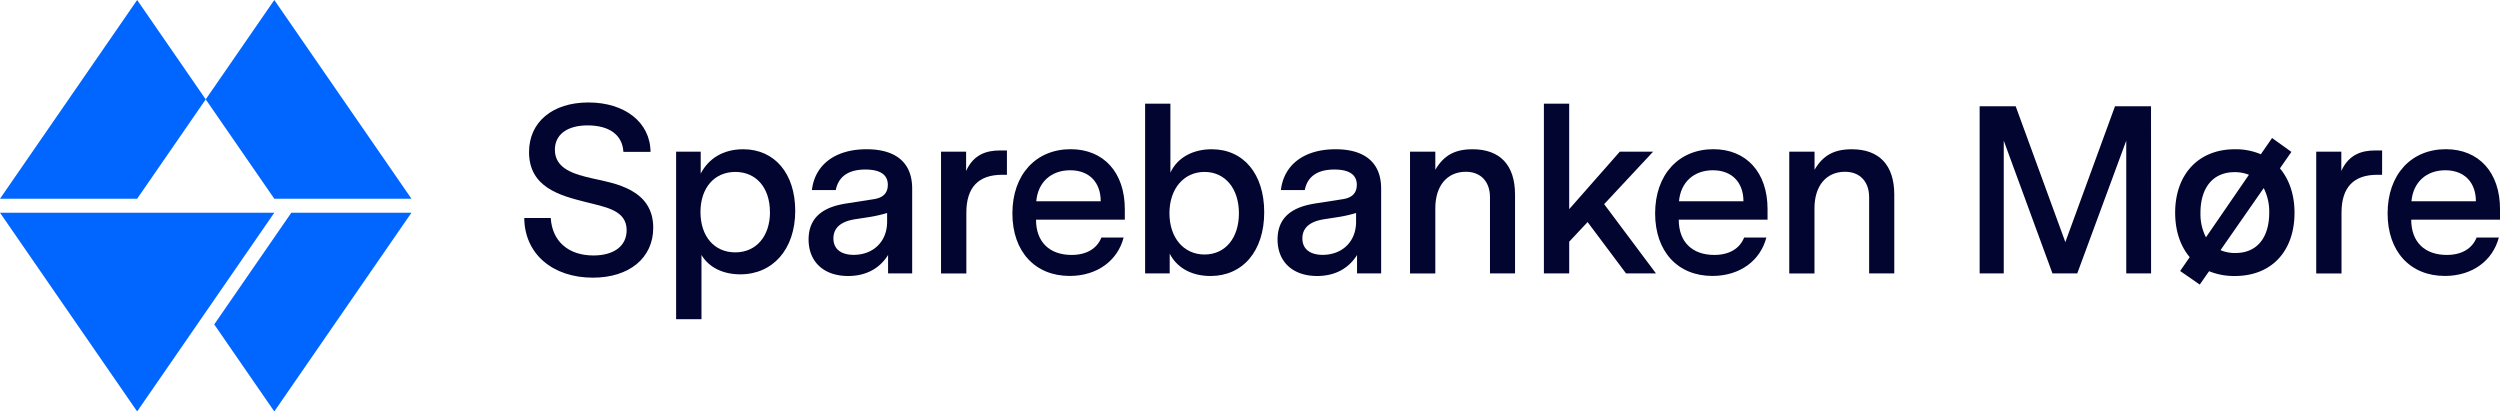
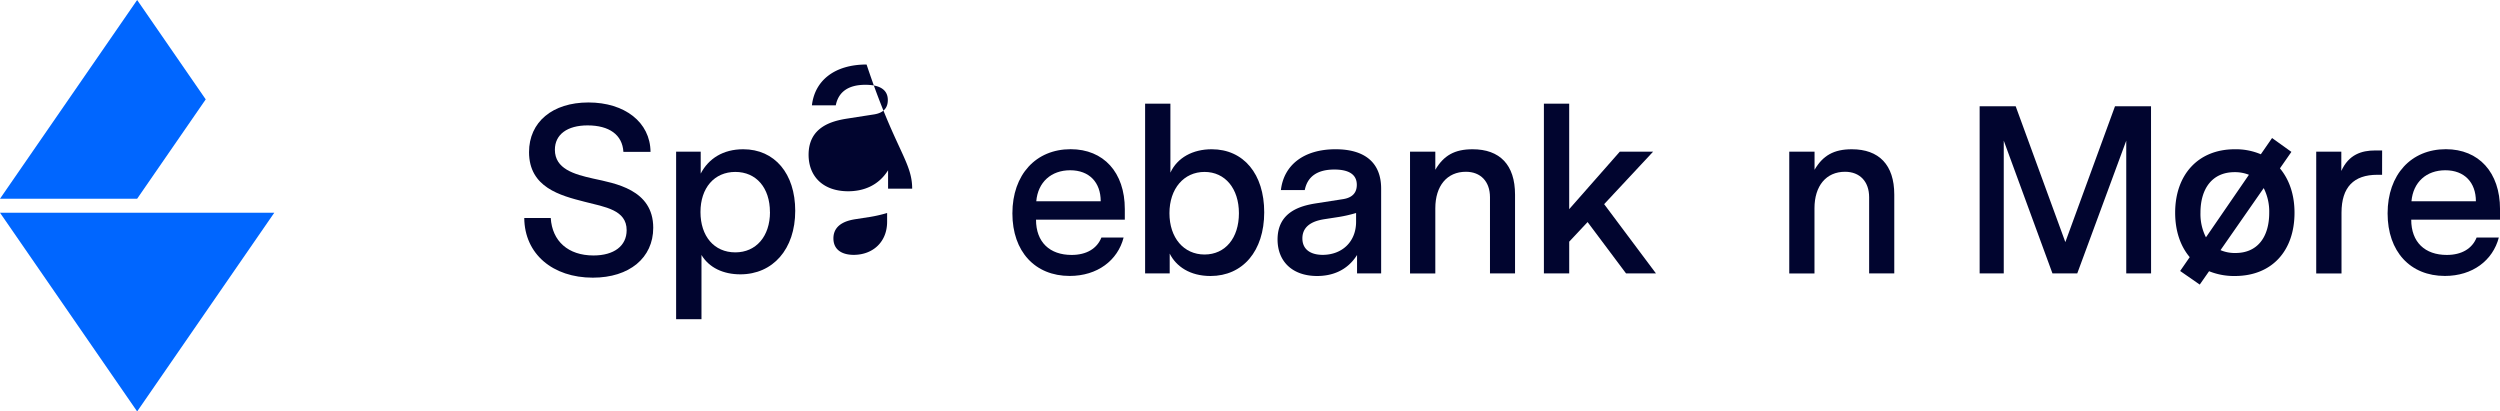
<svg xmlns="http://www.w3.org/2000/svg" viewBox="0 0 1275.99 210">
  <defs>
    <style>.cls-1{fill:#01052f;}.cls-2{fill:#06f;}</style>
  </defs>
  <title>SBM_Logo_Landskap_Positiv_RGB</title>
  <g id="Layer_2" data-name="Layer 2">
    <g id="Test">
      <path class="cls-1" d="M302.58,141.72c-20.46,0-34.84-12.06-35-30.46h13.52c.73,11.82,8.9,19.13,21.81,19.13,10.48,0,16.93-4.87,16.93-12.91,0-10.36-11-11.82-21.44-14.5-12.42-3.17-28.38-7.31-28.38-25.34,0-15.35,11.94-25.34,30.33-25.34s31.55,10,31.68,25.22H318.18C317.69,68.75,310.87,64,299.9,64c-10.35,0-16.69,4.63-16.69,12.42,0,9.75,9.75,12.55,19.62,14.74,11,2.44,30.58,5.49,30.58,25.1C333.41,131.61,321.22,141.72,302.58,141.72Z" />
      <path class="cls-1" d="M405.88,107.61c0,19.61-11.45,32.41-28,32.41-8.77,0-15.95-3.41-19.85-9.87v32.77H345.09V77.4h12.55V88.61c4-7.68,11.45-12.43,21.69-12.43C395.41,76.18,405.88,88.61,405.88,107.61Zm-12.91.61c0-12.31-6.94-20.47-17.66-20.47s-17.79,8.16-17.79,20.47,6.94,20.59,17.79,20.59C385.9,128.81,393,120.64,393,108.22Z" />
-       <path class="cls-1" d="M465.57,96.28v43.25h-12.3v-9.38c-5,8-12.8,10.72-20.35,10.72-12.79,0-20.22-7.55-20.22-18.64,0-14.13,11.81-17.18,19.37-18.4l13.28-2.07c2.68-.36,7.79-1.34,7.79-7.43,0-5.48-4.38-7.8-11.45-7.8-8.77,0-13.76,3.66-15.11,10.48H414.4c1.46-12.67,11.58-20.83,27.9-20.83C456.68,76.18,465.57,82.51,465.57,96.28Zm-12.79,16.93v-4.5a69.89,69.89,0,0,1-8.65,2l-7.07,1.09c-3.16.49-11.69,1.83-11.69,9.87,0,5.36,3.77,8.41,10.47,8.41C445.71,130,452.78,123.33,452.78,113.21Z" />
-       <path class="cls-1" d="M513.93,89.21h-2.44c-12.06,0-18.27,6.34-18.27,19.37v31H480.3V77.4h12.8v9.86c3.77-8.4,10.35-10.47,17.3-10.47h3.53Z" />
+       <path class="cls-1" d="M465.57,96.28h-12.3v-9.38c-5,8-12.8,10.72-20.35,10.72-12.79,0-20.22-7.55-20.22-18.64,0-14.13,11.81-17.18,19.37-18.4l13.28-2.07c2.68-.36,7.79-1.34,7.79-7.43,0-5.48-4.38-7.8-11.45-7.8-8.77,0-13.76,3.66-15.11,10.48H414.4c1.46-12.67,11.58-20.83,27.9-20.83C456.68,76.18,465.57,82.51,465.57,96.28Zm-12.79,16.93v-4.5a69.89,69.89,0,0,1-8.65,2l-7.07,1.09c-3.16.49-11.69,1.83-11.69,9.87,0,5.36,3.77,8.41,10.47,8.41C445.71,130,452.78,123.33,452.78,113.21Z" />
      <path class="cls-1" d="M574.1,112.12H528.78c0,11.57,7.07,18,18.16,18,7.67,0,13-3.29,15.22-8.9h11.33c-3,11.7-13.4,19.62-27.53,19.62-17.66,0-29.24-12.43-29.24-31.92,0-19.86,12.06-32.77,29.73-32.77,16.81,0,27.65,11.82,27.65,30.58ZM546.21,86.9c-9.63,0-16.45,6-17.3,15.84H561.8C561.8,93.11,556,86.9,546.21,86.9Z" />
      <path class="cls-1" d="M645.25,108.34c0,19.86-11,32.53-27.41,32.53-10.48,0-17.55-4.87-20.83-11.45v10.11H584.46V52.91h12.91V88.12c3.53-7.68,11.45-11.94,21.08-11.94C634.77,76.18,645.25,88.85,645.25,108.34Zm-12.91.49c0-12.55-7-21.08-17.55-21.08s-17.91,8.53-17.91,21.08,7.31,21.07,17.91,21.07S632.34,121.5,632.34,108.83Z" />
      <path class="cls-1" d="M704.93,96.28v43.25h-12.3v-9.38c-5,8-12.79,10.72-20.35,10.72-12.79,0-20.22-7.55-20.22-18.64,0-14.13,11.82-17.18,19.37-18.4l13.28-2.07c2.68-.36,7.8-1.34,7.8-7.43,0-5.48-4.39-7.8-11.45-7.8-8.78,0-13.77,3.66-15.11,10.48H653.77c1.46-12.67,11.57-20.83,27.9-20.83C696,76.18,704.93,82.51,704.93,96.28Zm-12.79,16.93v-4.5a69.08,69.08,0,0,1-8.65,2l-7.06,1.09c-3.17.49-11.7,1.83-11.7,9.87,0,5.36,3.78,8.41,10.48,8.41C685.08,130,692.14,123.33,692.14,113.21Z" />
      <path class="cls-1" d="M773.27,99.33v40.2H760.48V100.67c0-8-4.75-13-12.3-13-9.63,0-15.6,7.19-15.6,18.64v33.26H719.67V77.4h12.91v9.26c4.27-7.31,9.87-10.48,19-10.48C765.48,76.18,773.27,84.1,773.27,99.33Z" />
      <path class="cls-1" d="M829.91,139.53,810.3,113.34l-9.38,10v16.2H788V52.91h12.91v53.85L826.75,77.4h17l-25,26.8,26.43,35.33Z" />
-       <path class="cls-1" d="M902.15,112.12H856.83c0,11.57,7.07,18,18.15,18,7.68,0,13-3.29,15.23-8.9h11.33c-3,11.7-13.4,19.62-27.53,19.62-17.67,0-29.24-12.43-29.24-31.92,0-19.86,12.06-32.77,29.73-32.77,16.81,0,27.65,11.82,27.65,30.58ZM874.25,86.9c-9.62,0-16.44,6-17.3,15.84h32.9C889.85,93.11,884,86.9,874.25,86.9Z" />
      <path class="cls-1" d="M966.83,99.33v40.2H954V100.67c0-8-4.75-13-12.31-13-9.62,0-15.59,7.19-15.59,18.64v33.26H913.23V77.4h12.91v9.26c4.26-7.31,9.87-10.48,19-10.48C959,76.18,966.83,84.1,966.83,99.33Z" />
      <path class="cls-1" d="M1097.9,139.53h-12.67V71.79l-25,67.74h-12.67l-24.85-67.74v67.74h-12.31V54.25h18.4l25.34,69.32,25.34-69.32h18.39Z" />
      <path class="cls-1" d="M1171.11,108.58c0,19.5-11.57,32.29-30.46,32.29a34.07,34.07,0,0,1-13.15-2.44l-4.76,6.82-10-6.94,4.88-7.07c-4.75-5.6-7.43-13.4-7.43-22.66,0-19.37,11.69-32.4,30.45-32.4a32.6,32.6,0,0,1,13.28,2.56l5.73-8.29,9.87,7.07-5.85,8.41C1168.43,91.65,1171.11,99.33,1171.11,108.58Zm-48,0a26.13,26.13,0,0,0,2.8,12.55l21.93-31.92a19.15,19.15,0,0,0-7.31-1.34C1129.2,87.87,1123.11,96.16,1123.11,108.58Zm35.09,0A26.46,26.46,0,0,0,1155.39,96l-22.05,31.67a18.51,18.51,0,0,0,7.56,1.46C1152.1,129.17,1158.2,121.13,1158.2,108.58Z" />
      <path class="cls-1" d="M1215.81,89.21h-2.43c-12.07,0-18.28,6.34-18.28,19.37v31h-12.91V77.4H1195v9.86c3.78-8.4,10.36-10.47,17.3-10.47h3.53Z" />
      <path class="cls-1" d="M1276,112.12h-45.32c0,11.57,7.07,18,18.15,18,7.68,0,13-3.29,15.23-8.9h11.33c-3.05,11.7-13.4,19.62-27.53,19.62-17.67,0-29.24-12.43-29.24-31.92,0-19.86,12.06-32.77,29.73-32.77,16.81,0,27.65,11.82,27.65,30.58Zm-27.9-25.22c-9.62,0-16.44,6-17.3,15.84h32.89C1263.68,93.11,1257.84,86.9,1248.09,86.9Z" />
      <polygon class="cls-2" points="105 50.72 70 101.43 0 101.43 70 0 105 50.72" />
-       <polygon class="cls-2" points="210 101.43 140 101.43 105 50.72 140 0 210 101.43" />
-       <polygon class="cls-2" points="210 108.57 140 210 109.34 165.58 148.69 108.57 210 108.57" />
      <polygon class="cls-2" points="70 210 140 108.57 0 108.57 70 210" />
    </g>
  </g>
</svg>